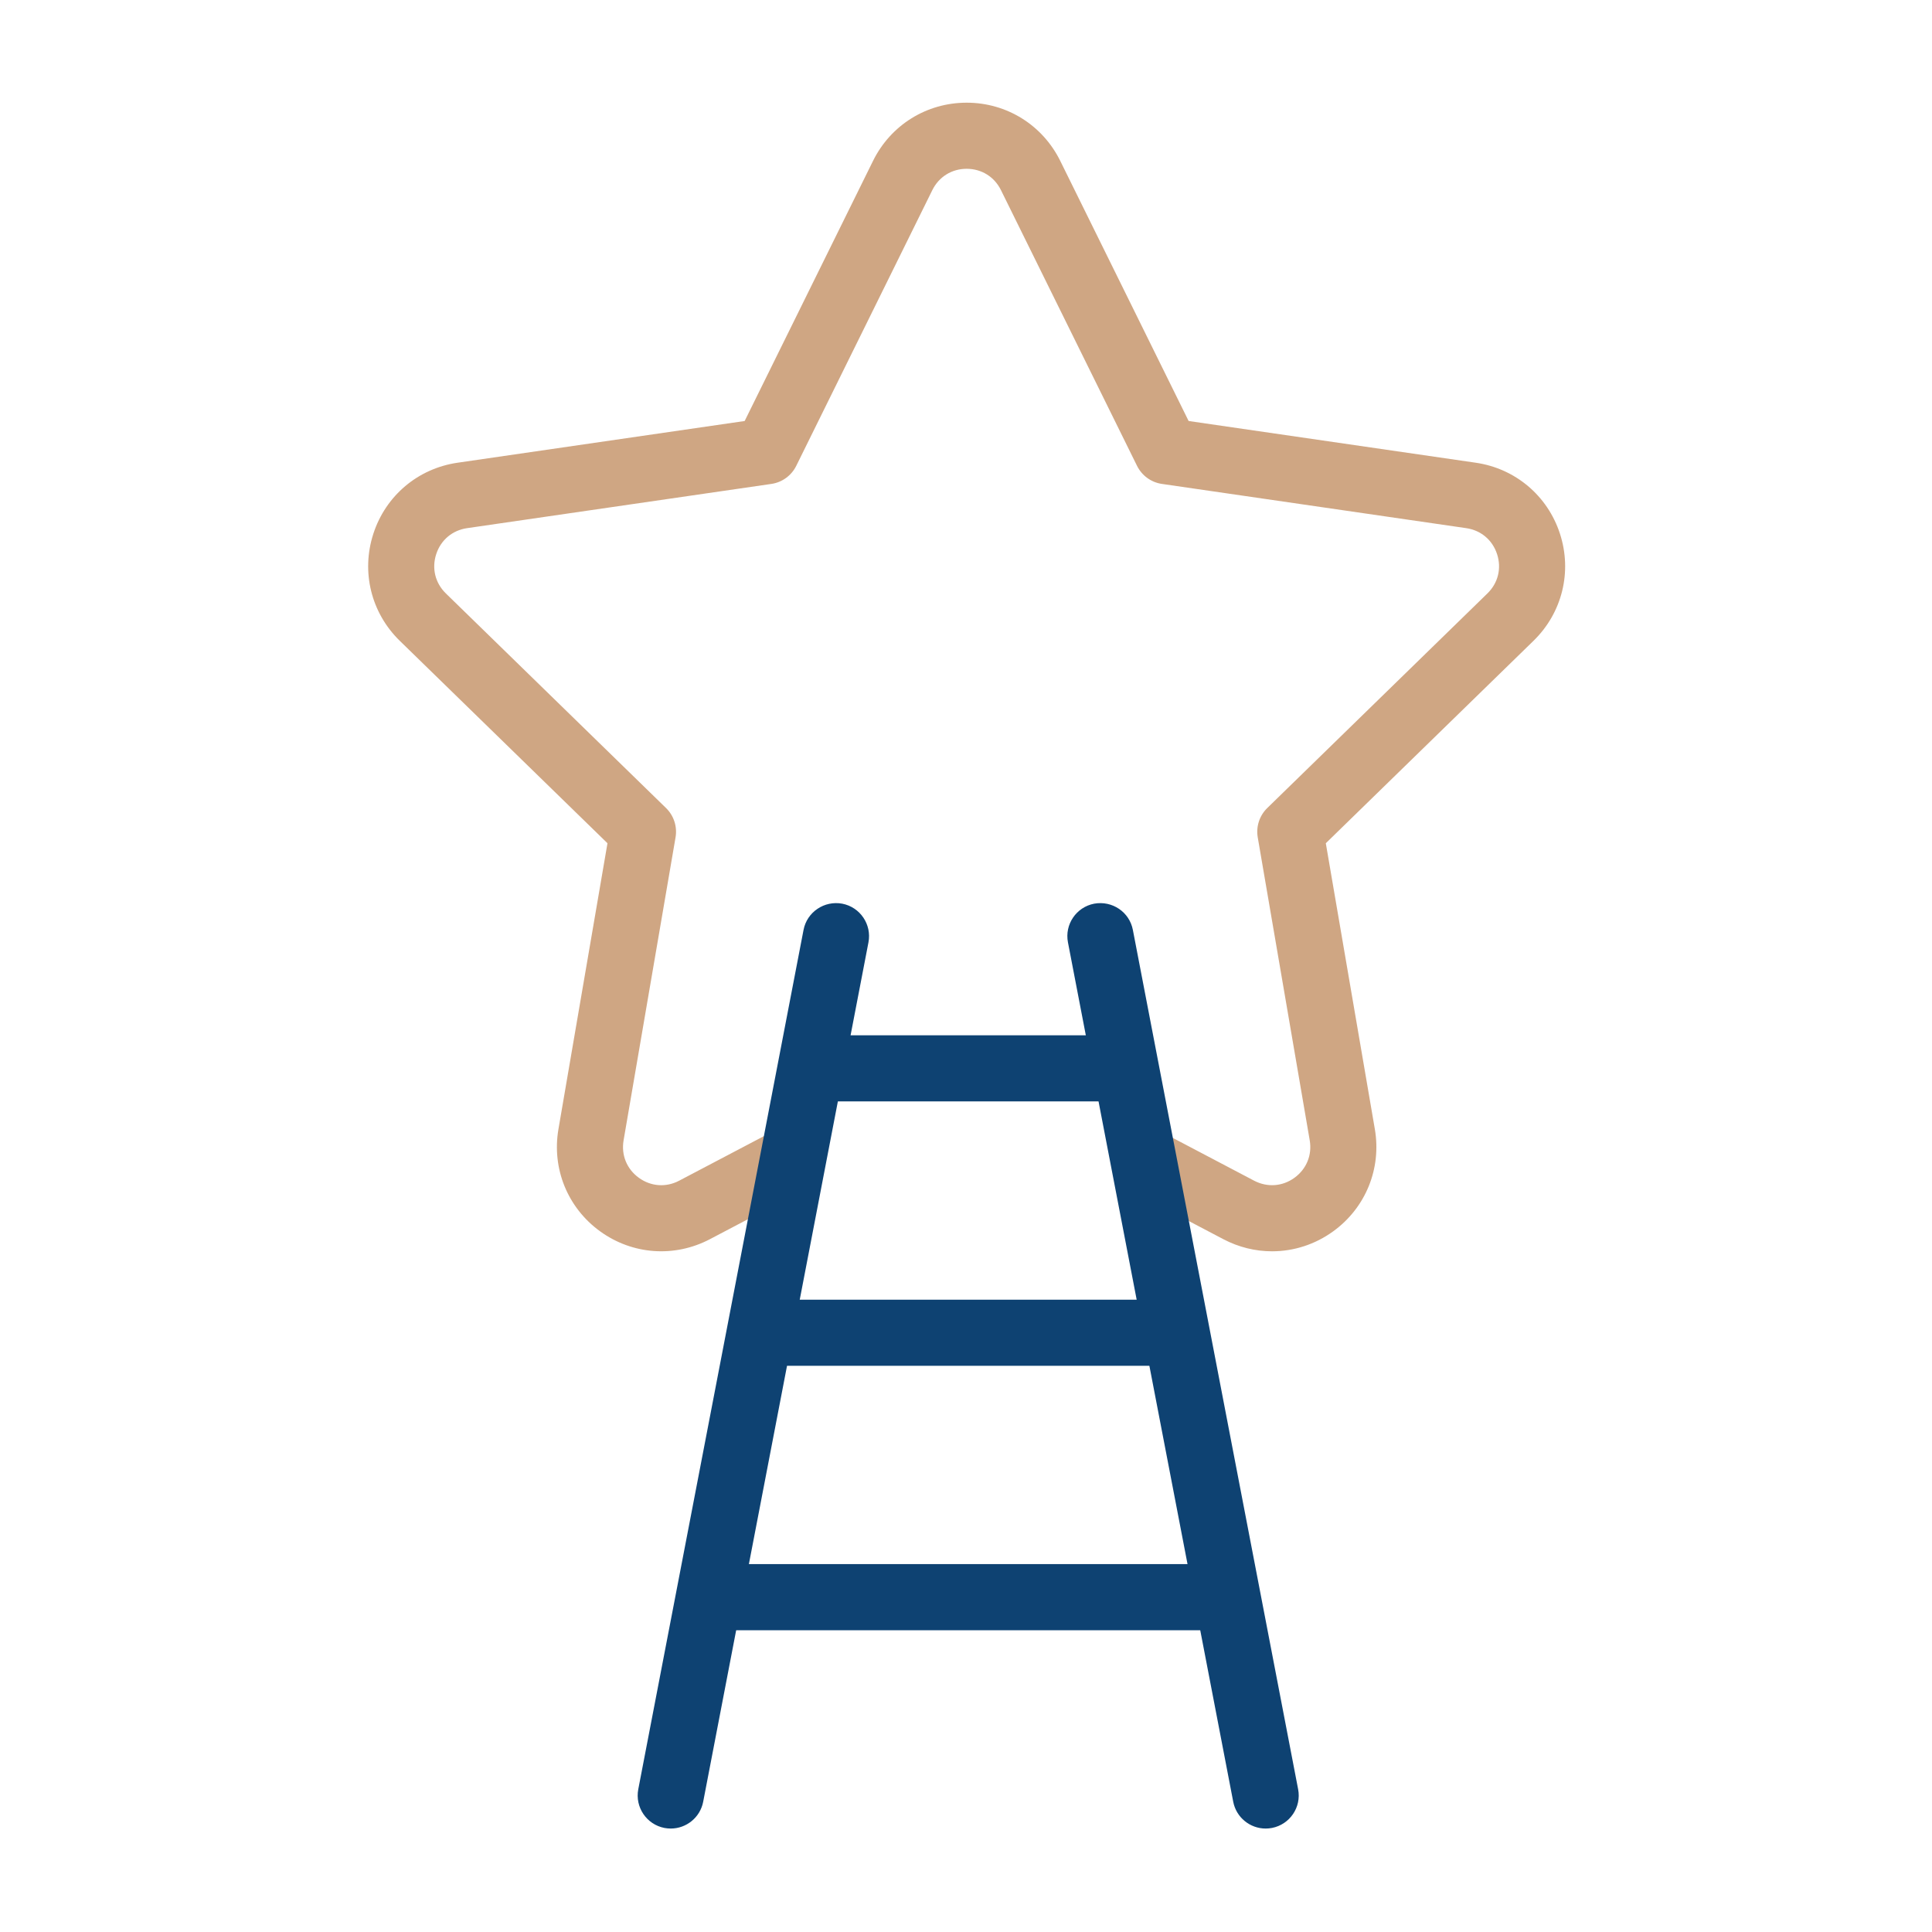
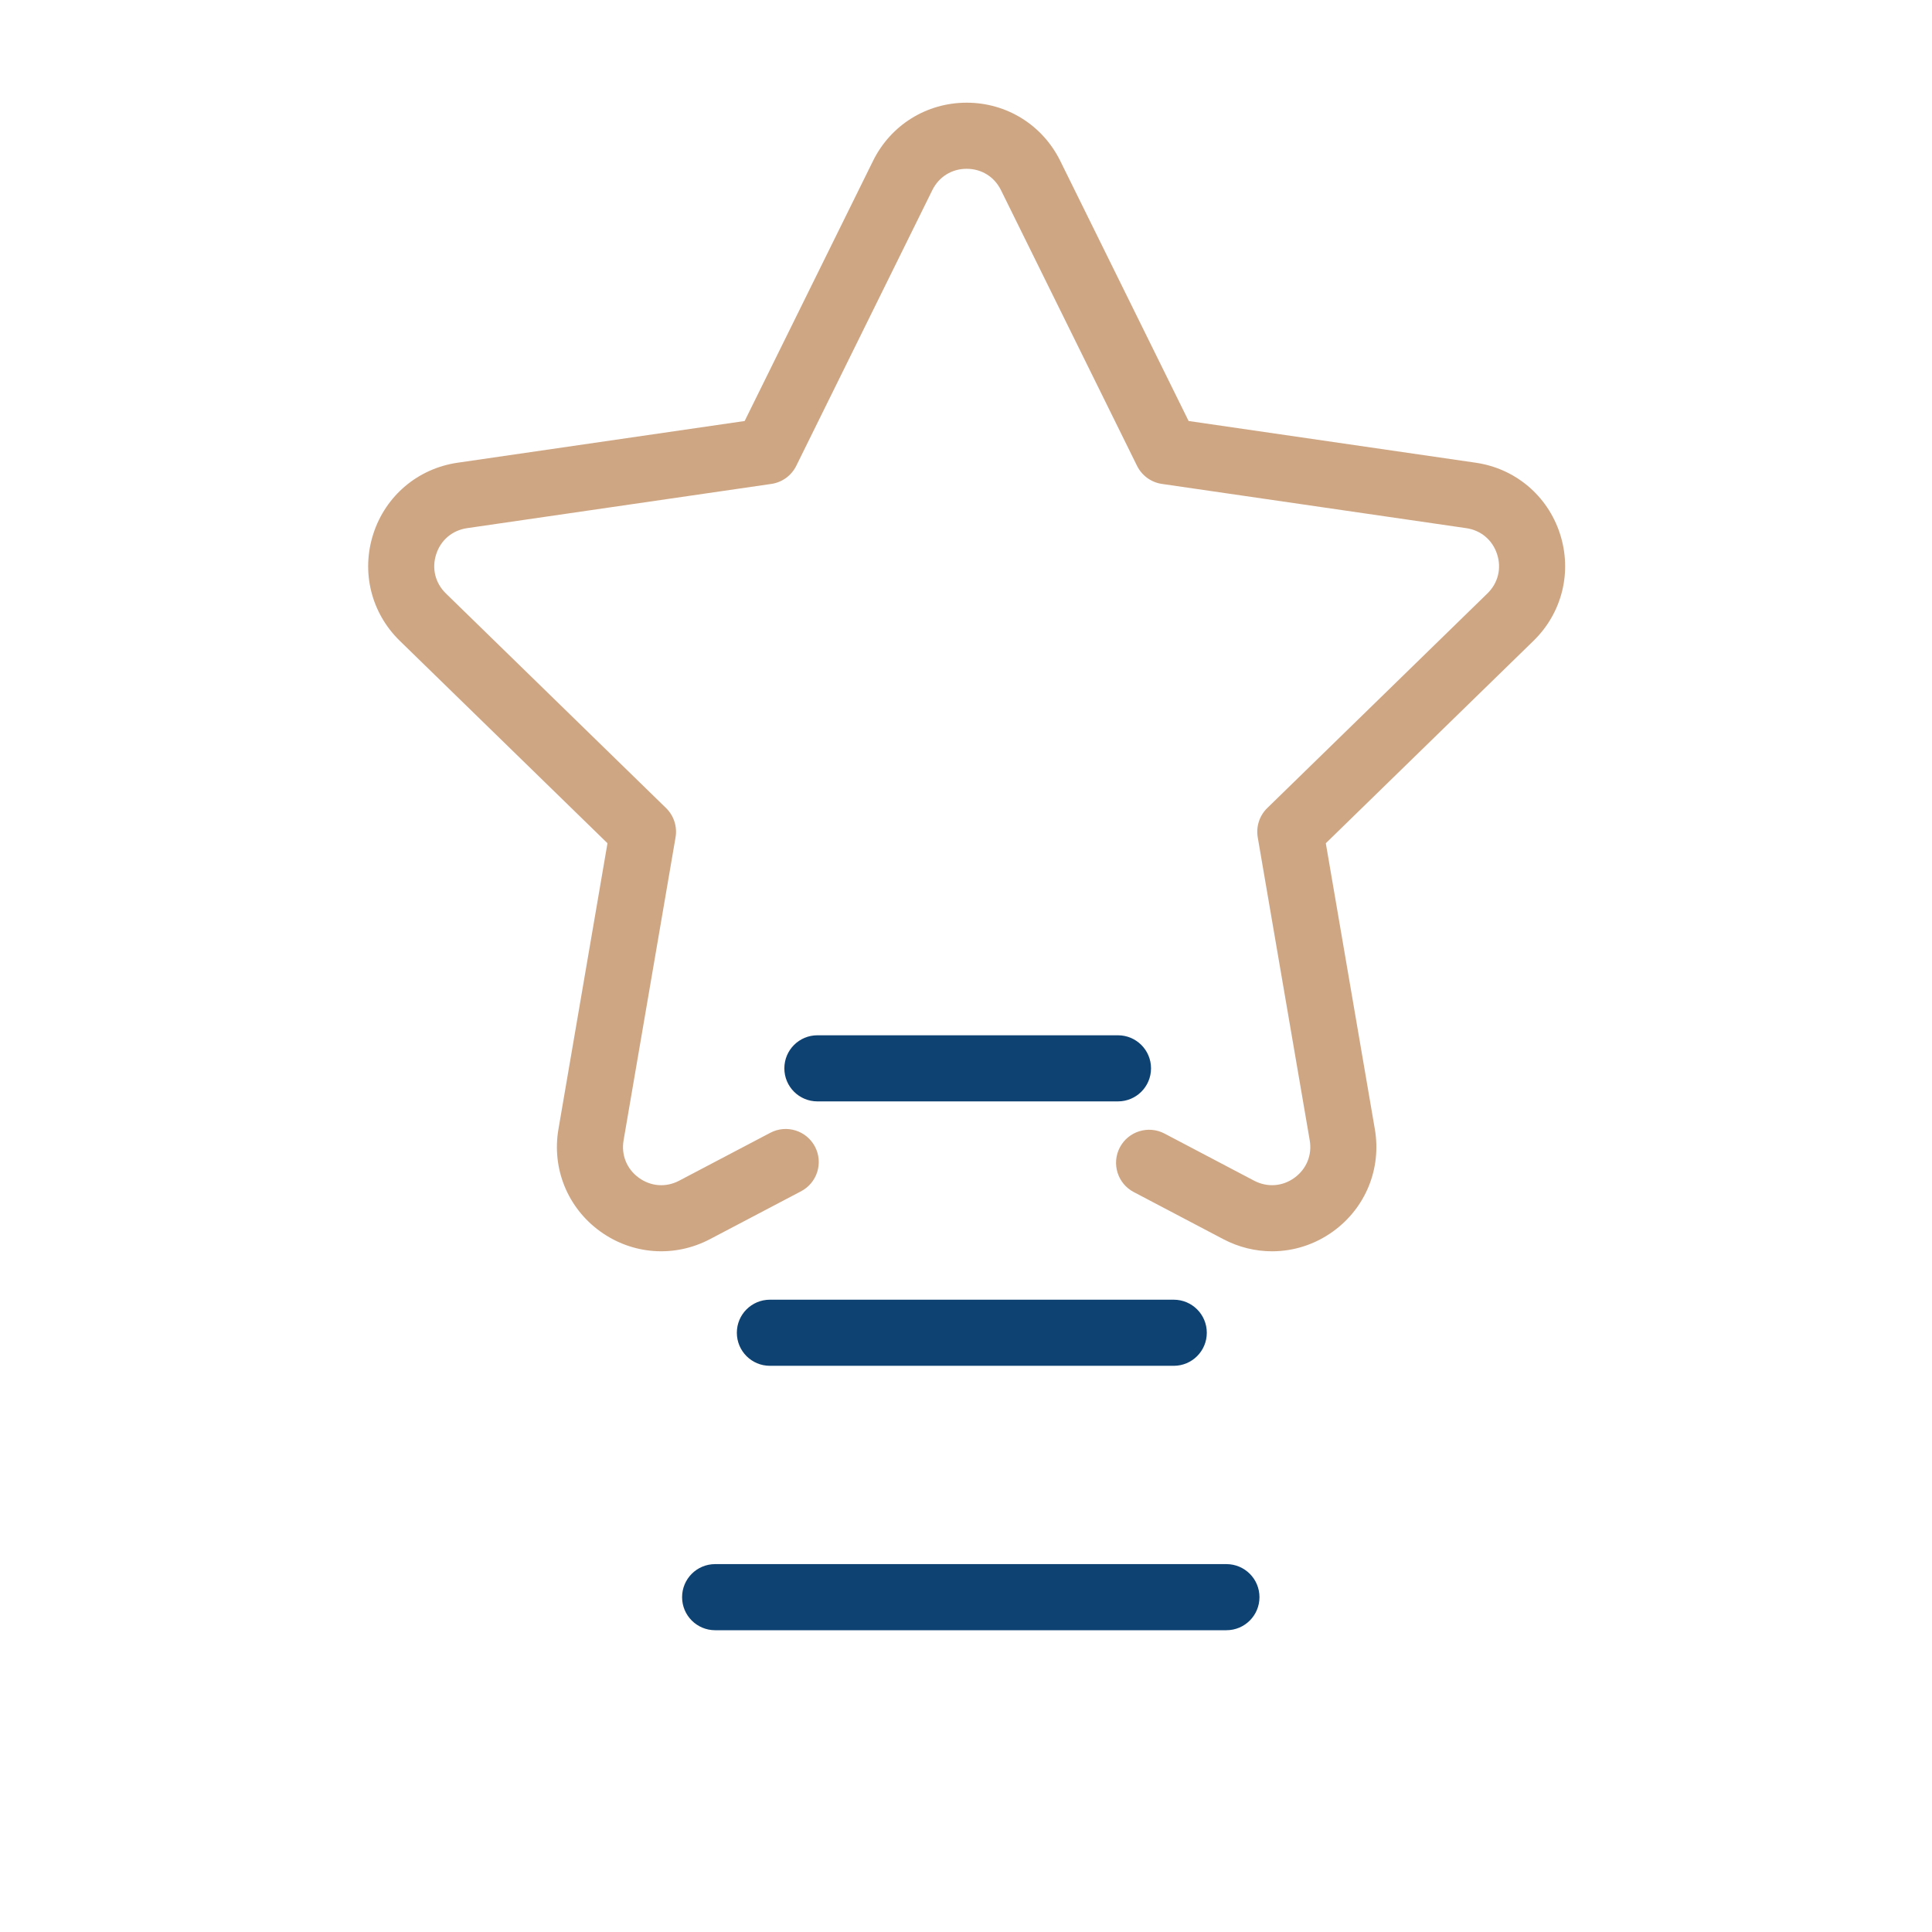
<svg xmlns="http://www.w3.org/2000/svg" id="Layer_1" viewBox="0 0 1000 1000">
  <defs>
    <style>.cls-1{fill:#0e4272;}.cls-2{fill:#cfa683;}</style>
  </defs>
  <path class="cls-2" d="M658.41,647.67c-8.58,0-17.21-2.07-25.19-6.26l-46.41-24.41c-8.36-4.39-11.58-14.74-7.18-23.11,4.4-8.34,14.74-11.56,23.11-7.17l46.41,24.41c6.84,3.56,14.64,3.01,20.87-1.52,6.24-4.54,9.19-11.78,7.89-19.38l-26.91-156.84c-.94-5.55,.89-11.21,4.92-15.14l113.96-111.09c5.53-5.38,7.4-12.98,5.01-20.32-2.38-7.33-8.36-12.37-15.99-13.47l-157.49-22.89c-5.57-.81-10.38-4.31-12.88-9.36l-70.43-142.7c-3.41-6.92-10.05-11.04-17.76-11.05h0c-7.71,0-14.36,4.13-17.78,11.06l-70.42,142.69c-2.5,5.05-7.31,8.55-12.88,9.36l-157.48,22.89c-7.63,1.1-13.62,6.15-16,13.47-2.39,7.34-.52,14.94,5.01,20.33l113.96,111.08c4.03,3.93,5.86,9.59,4.92,15.14l-26.9,156.84c-1.3,7.6,1.64,14.84,7.88,19.38,6.26,4.54,14.07,5.1,20.87,1.52l47.2-24.81c8.36-4.39,18.69-1.19,23.11,7.18,4.39,8.35,1.18,18.69-7.18,23.09l-47.2,24.81c-18.37,9.64-40.15,8.05-56.9-4.11-16.77-12.18-25-32.43-21.5-52.84l25.38-147.99-107.52-104.79c-14.84-14.48-20.06-35.7-13.66-55.41,6.4-19.71,23.11-33.79,43.61-36.76l148.58-21.59,66.44-134.63c9.17-18.59,27.74-30.13,48.46-30.13h0c20.72,0,39.28,11.55,48.45,30.13l66.44,134.63,148.59,21.59c20.49,2.97,37.21,17.06,43.61,36.75,6.41,19.71,1.17,40.94-13.67,55.41l-107.52,104.8,25.38,147.99c3.5,20.4-4.73,40.65-21.48,52.83-9.48,6.9-20.57,10.39-31.73,10.39Z" />
  <g>
-     <path class="cls-1" d="M655.09,946.45c-8.04,0-15.21-5.7-16.78-13.88l-85.54-444.8c-1.79-9.27,4.29-18.24,13.57-20.03,9.34-1.7,18.26,4.31,20.03,13.58l85.54,444.8c1.79,9.27-4.29,18.24-13.57,20.03-1.09,.2-2.18,.3-3.25,.3Z" />
-     <path class="cls-1" d="M347.19,946.45c-1.07,0-2.16-.1-3.25-.3-9.27-1.79-15.35-10.76-13.57-20.03l85.54-444.8c1.78-9.27,10.75-15.29,20.03-13.58,9.27,1.79,15.35,10.76,13.57,20.03l-85.54,444.8c-1.57,8.19-8.74,13.88-16.78,13.88Z" />
    <path class="cls-1" d="M578.66,570.08h-155.57c-9.45,0-17.11-7.65-17.11-17.11s7.66-17.11,17.11-17.11h155.57c9.45,0,17.11,7.65,17.11,17.11s-7.66,17.11-17.11,17.11Z" />
    <path class="cls-1" d="M607.53,706.94h-209.03c-9.45,0-17.11-7.65-17.11-17.11s7.66-17.11,17.11-17.11h209.03c9.45,0,17.11,7.65,17.11,17.11s-7.66,17.11-17.11,17.11Z" />
    <path class="cls-1" d="M634.79,843.8H370.16c-9.45,0-17.11-7.65-17.11-17.11s7.66-17.11,17.11-17.11h264.63c9.45,0,17.11,7.65,17.11,17.11s-7.66,17.11-17.11,17.11Z" />
  </g>
</svg>